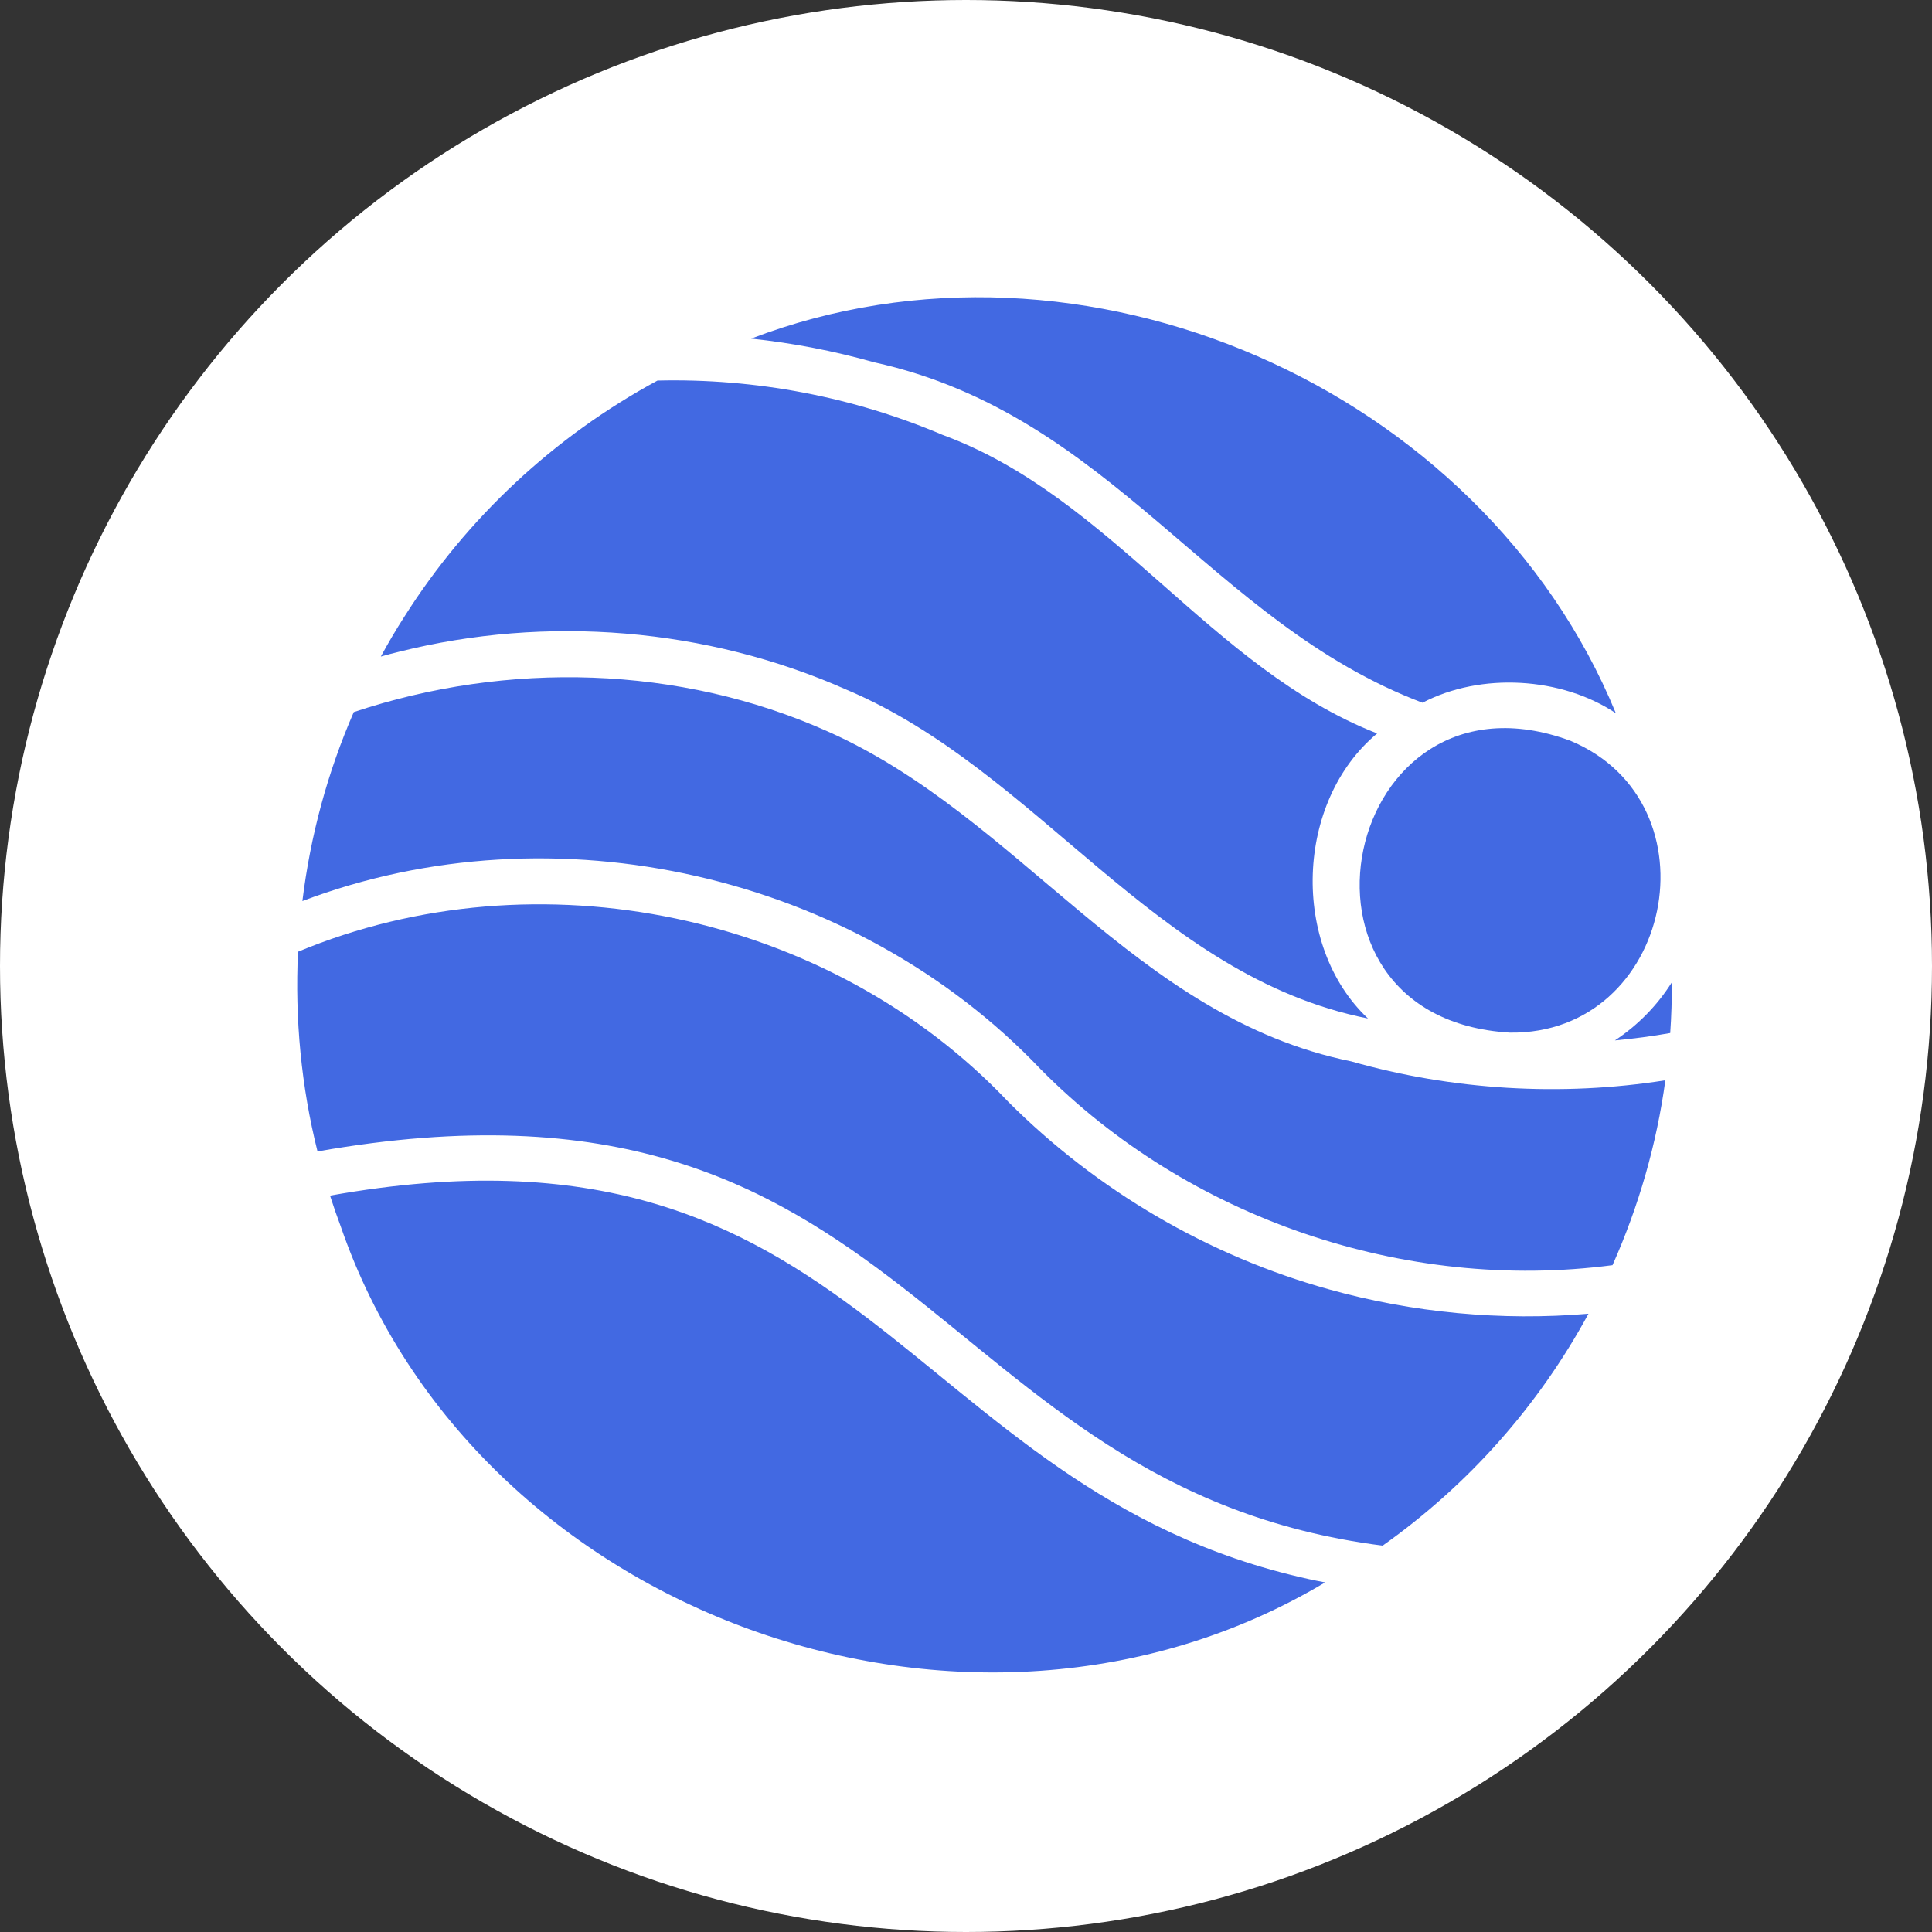
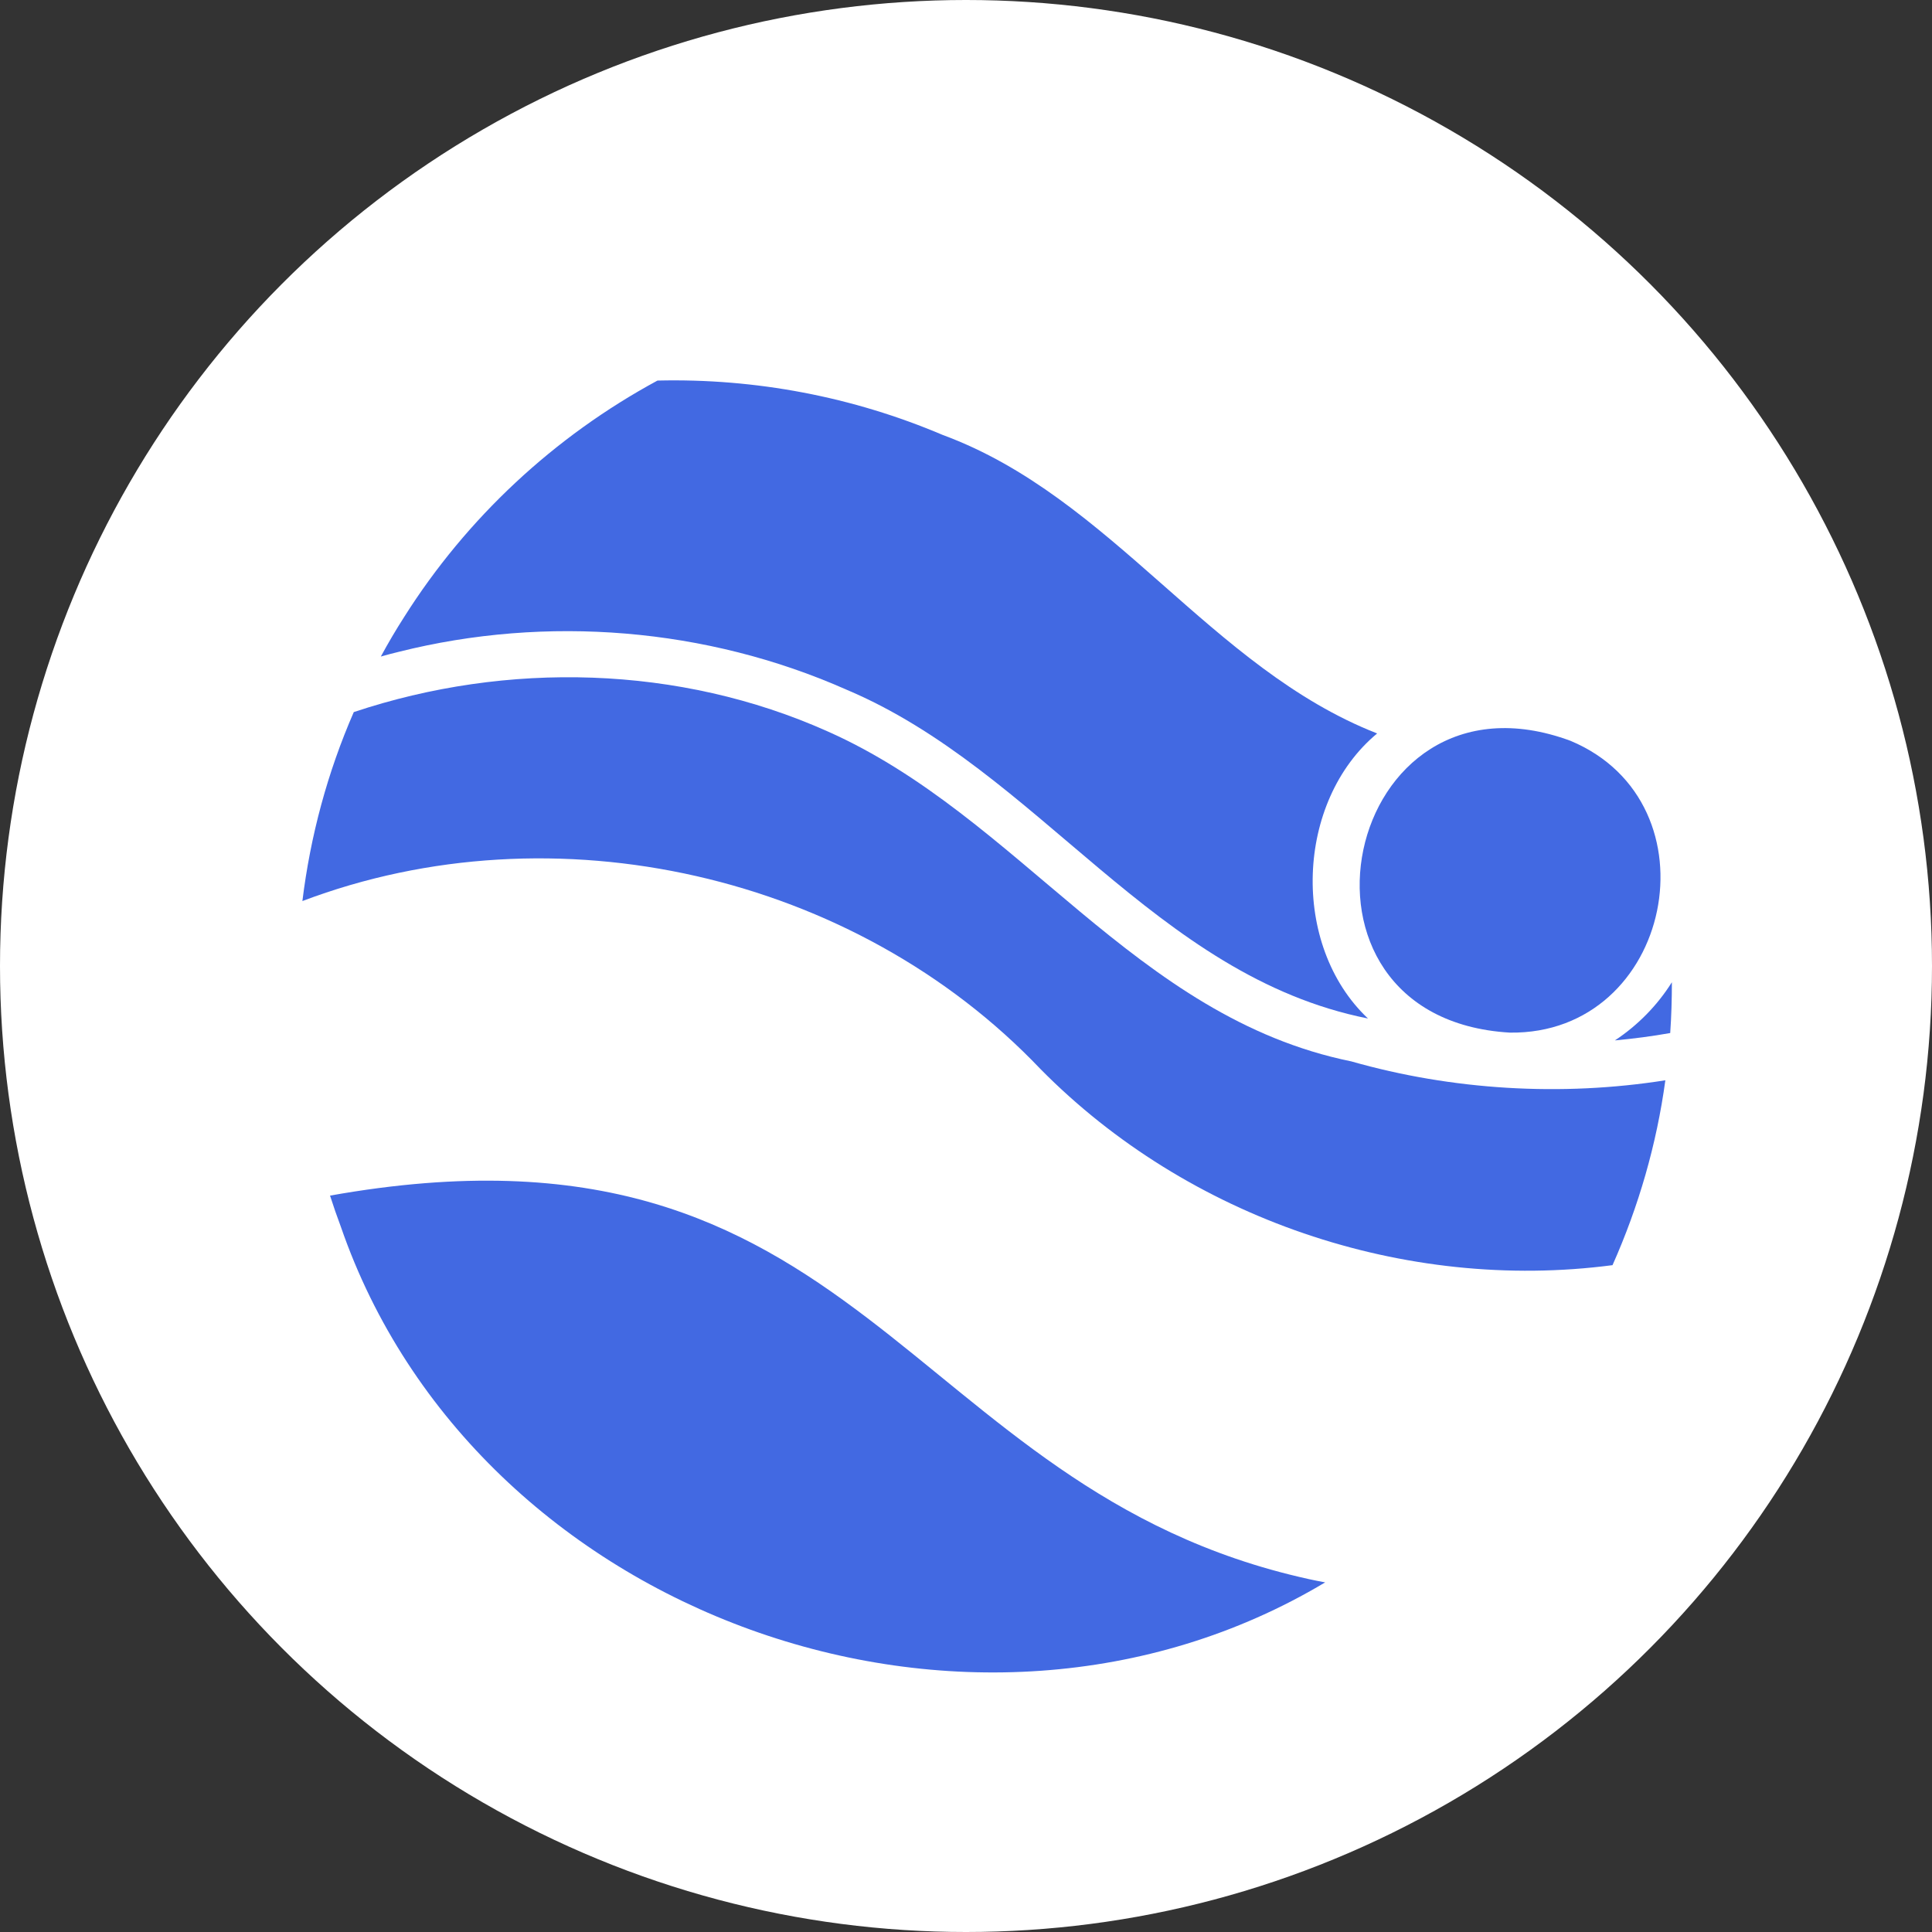
<svg xmlns="http://www.w3.org/2000/svg" width="52" height="52" viewBox="0 0 52 52" fill="none">
  <rect x="0" y="0" width="52" height="52" fill="#333333" stroke="none" />
  <circle cx="26" cy="26" r="26" fill="white" />
-   <path d="M35.773 34.704C32.52 33.8 29.525 32.045 27.134 29.651C22.324 24.571 14.461 22.934 8.021 25.616C7.935 27.424 8.11 29.252 8.546 30.991C24.597 28.163 24.925 40.033 37.214 41.601C39.522 39.965 41.407 37.842 42.754 35.359C40.412 35.558 38.023 35.333 35.773 34.704Z" fill="#4269E2" />
  <path d="M36.369 28.567C30.53 27.378 27.458 21.985 22.274 19.685C18.285 17.901 13.65 17.788 9.522 19.166C8.815 20.787 8.354 22.499 8.139 24.252C14.92 21.683 23.009 23.521 28.009 28.778C31.977 32.795 37.805 34.785 43.401 34.052C44.106 32.469 44.589 30.796 44.823 29.076C42.022 29.518 39.088 29.342 36.369 28.567V28.567Z" fill="#4269E2" />
  <path d="M35.202 42.496C24.266 40.074 23.263 29.613 8.883 32.18C8.974 32.464 9.071 32.744 9.175 33.021C12.787 43.481 26.137 48.286 35.667 42.59C35.512 42.56 35.355 42.532 35.2 42.496H35.202Z" fill="#4269E2" />
-   <path d="M23.522 9.75C29.944 11.165 32.571 16.752 38.287 18.914C39.86 18.091 42.029 18.219 43.491 19.197C39.883 10.425 29.13 5.703 20.217 9.114C21.337 9.232 22.44 9.445 23.522 9.75V9.75Z" fill="#4269E2" />
  <path d="M10.733 17.544C14.716 16.544 19.021 16.898 22.768 18.556C27.953 20.739 31.07 26.269 36.819 27.413C34.73 25.443 34.865 21.569 37.066 19.741C32.577 17.983 29.928 13.386 25.374 11.707C22.953 10.678 20.333 10.18 17.696 10.243C14.915 11.748 12.563 13.941 10.881 16.602C10.657 16.951 10.447 17.308 10.25 17.671C10.412 17.625 10.571 17.583 10.733 17.544V17.544Z" fill="#4269E2" />
  <path d="M42.27 19.939C36.14 17.671 34.077 27.407 40.637 27.793C45.008 27.851 46.287 21.62 42.27 19.939Z" fill="#4269E2" />
  <path d="M43.465 28.003C43.964 27.956 44.462 27.892 44.954 27.804C44.985 27.365 44.999 26.888 44.999 26.437C44.606 27.062 44.081 27.596 43.465 28.003V28.003Z" fill="#4269E2" />
</svg>